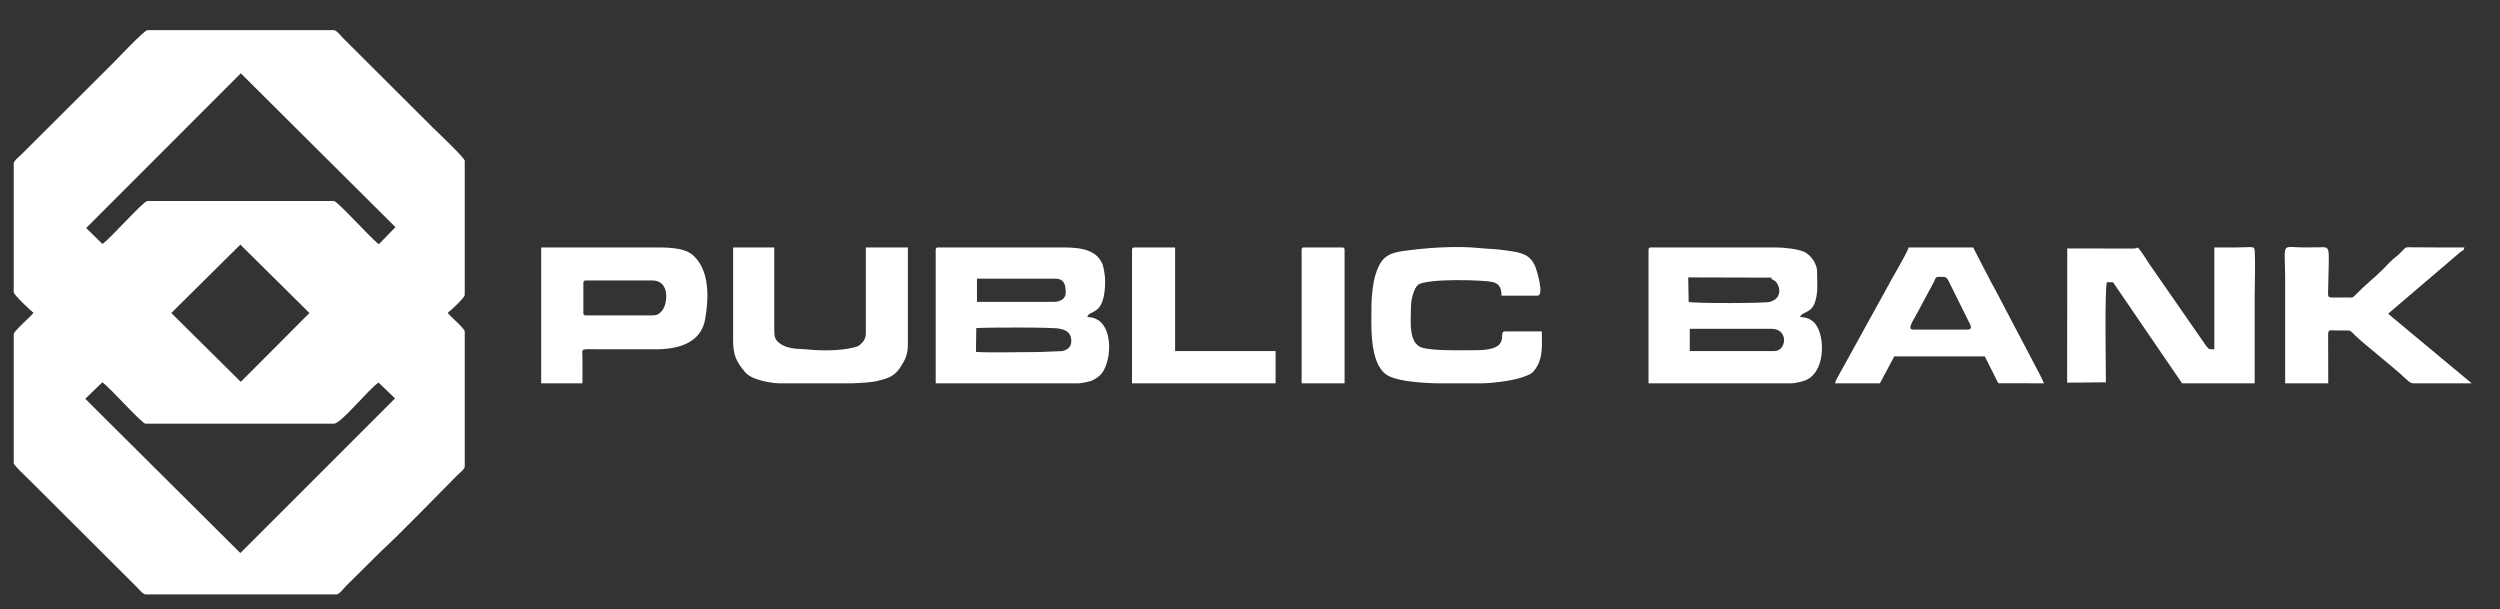
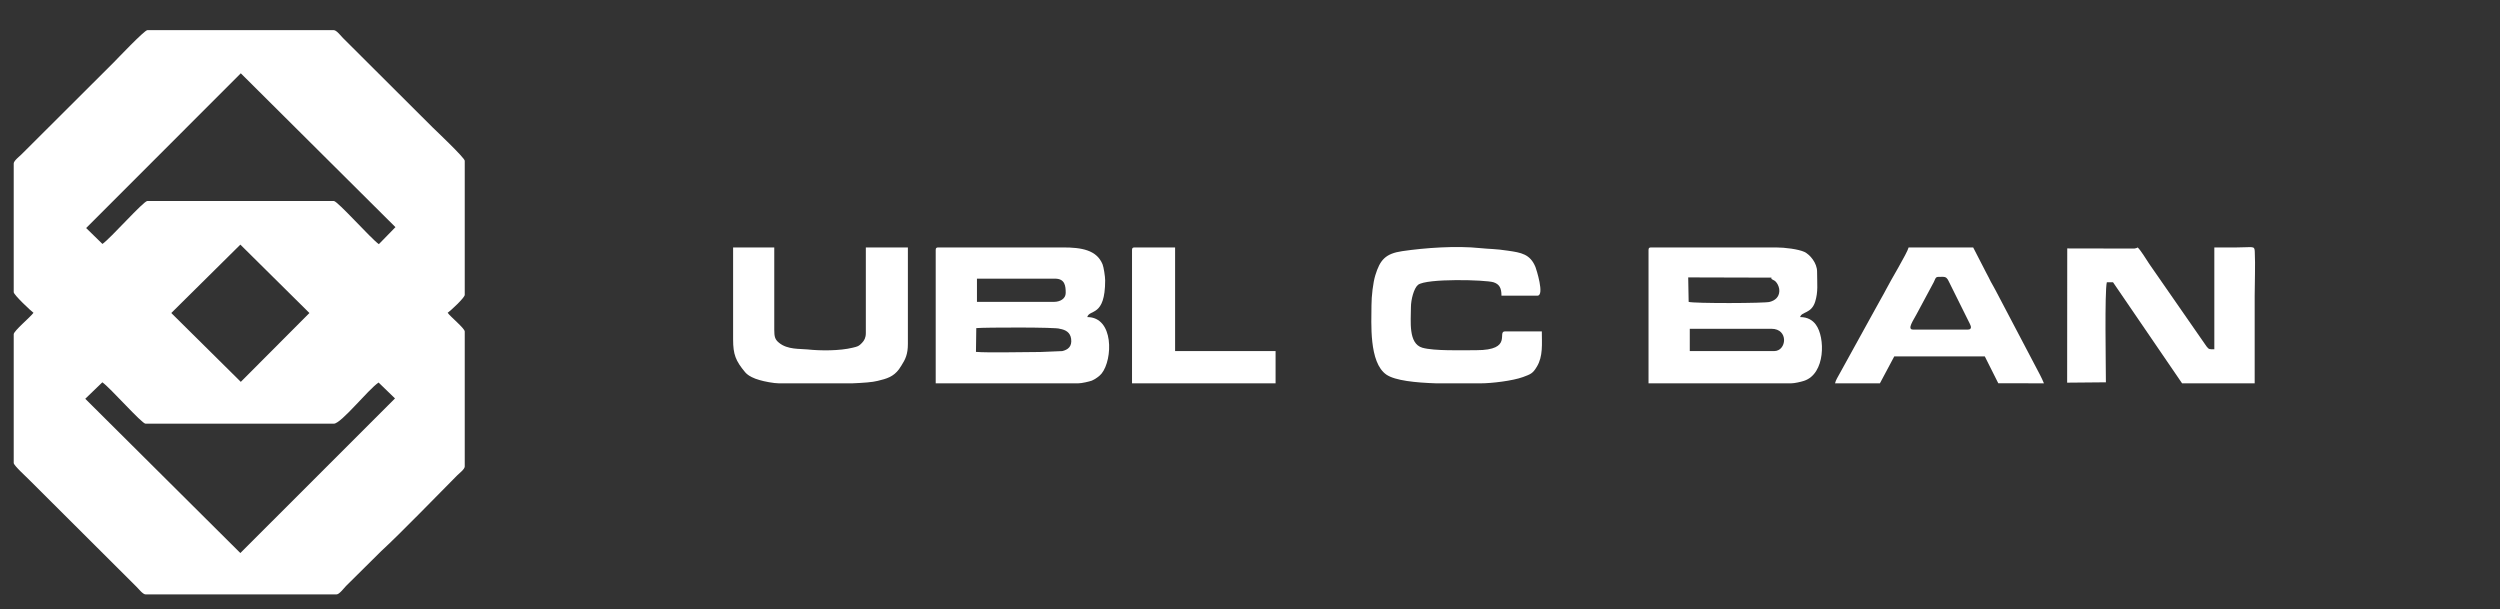
<svg xmlns="http://www.w3.org/2000/svg" width="78" height="19" viewBox="0 0 78 19" fill="none">
  <rect x="0" y="0" width="78" height="19" fill="#333333" stroke="none" />
  <path fill-rule="evenodd" clip-rule="evenodd" d="M2.66 12.442L3.193 11.928C3.436 12.094 4.424 13.219 4.54 13.219H10.416C10.645 13.219 11.485 12.153 11.812 11.935L12.324 12.431L7.499 17.255L2.66 12.442ZM5.344 9.766L7.499 7.632L9.654 9.766L7.513 11.914L5.344 9.766ZM3.196 7.611L2.688 7.115L7.513 2.287L12.338 7.087L11.82 7.618C11.573 7.445 10.532 6.271 10.416 6.271H4.597C4.477 6.271 3.443 7.445 3.196 7.611ZM0.428 5.1V9.116C0.428 9.2 0.981 9.717 1.045 9.759C0.957 9.886 0.428 10.325 0.428 10.427V14.446C0.428 14.523 0.833 14.889 0.911 14.97L4.254 18.303C4.314 18.359 4.455 18.545 4.54 18.545H10.501C10.589 18.545 10.726 18.352 10.797 18.282L11.89 17.199C12.581 16.559 13.551 15.546 14.267 14.829C14.327 14.769 14.5 14.639 14.5 14.555V10.343C14.5 10.244 14.045 9.875 13.967 9.759C14.052 9.703 14.5 9.288 14.5 9.2V5.016C14.5 4.924 13.576 4.052 13.498 3.975L10.702 1.187C10.642 1.127 10.501 0.941 10.416 0.941H4.597C4.505 0.941 3.62 1.876 3.542 1.953L0.675 4.812C0.615 4.872 0.428 5.016 0.428 5.1Z" fill="white" />
  <path fill-rule="evenodd" clip-rule="evenodd" d="M33.144 10.954L32.467 10.982C31.959 10.982 30.83 11.011 30.45 10.979L30.46 10.237C30.71 10.213 32.992 10.206 33.063 10.258C33.253 10.29 33.391 10.374 33.419 10.568C33.454 10.814 33.317 10.912 33.144 10.954ZM32.887 9.418H30.481V8.694H32.915C33.229 8.694 33.25 8.922 33.25 9.14C33.25 9.323 33.07 9.418 32.887 9.418ZM29.194 7.801V11.96H33.641C33.751 11.96 33.987 11.904 34.065 11.876C34.167 11.833 34.308 11.735 34.371 11.654C34.724 11.211 34.756 9.893 33.923 9.893C33.99 9.639 34.481 9.9 34.481 8.75C34.481 8.627 34.435 8.335 34.4 8.247C34.216 7.797 33.74 7.72 33.169 7.72H29.279C29.215 7.72 29.194 7.737 29.194 7.801Z" fill="white" />
  <path fill-rule="evenodd" clip-rule="evenodd" d="M55.352 10.954H52.721V10.258H55.268C55.814 10.258 55.747 10.954 55.352 10.954ZM55.218 9.418C55.113 9.464 52.827 9.471 52.686 9.418L52.672 8.655L55.268 8.662V8.701C55.352 8.761 55.37 8.736 55.437 8.831C55.476 8.884 55.522 8.993 55.515 9.084C55.508 9.27 55.381 9.376 55.218 9.418ZM51.434 7.801V11.96H55.881C55.991 11.96 56.188 11.914 56.283 11.883C56.957 11.665 56.95 10.522 56.654 10.128C56.552 9.988 56.396 9.893 56.164 9.893C56.209 9.717 56.513 9.794 56.633 9.414C56.731 9.098 56.693 8.859 56.693 8.472C56.693 8.208 56.474 7.945 56.298 7.86C56.107 7.773 55.688 7.72 55.409 7.72H51.519C51.455 7.72 51.434 7.737 51.434 7.801Z" fill="white" />
  <path fill-rule="evenodd" clip-rule="evenodd" d="M65.704 11.928C65.704 11.426 65.662 9.098 65.733 8.806H65.926L68.081 11.96H70.346C70.346 11.046 70.346 10.135 70.346 9.225C70.346 8.785 70.37 8.286 70.349 7.853C70.342 7.656 70.296 7.72 69.788 7.72C69.556 7.72 69.319 7.72 69.087 7.72V10.898C68.928 10.898 68.921 10.905 68.843 10.807L67.059 8.237C66.963 8.096 66.794 7.808 66.695 7.72C66.671 7.734 66.674 7.737 66.625 7.748C66.575 7.758 66.621 7.751 66.572 7.755L64.498 7.751L64.495 11.939L65.704 11.928Z" fill="white" />
-   <path fill-rule="evenodd" clip-rule="evenodd" d="M20.355 9.84H18.285C18.218 9.84 18.201 9.819 18.201 9.755V8.834C18.201 8.771 18.218 8.75 18.285 8.75H20.355C20.92 8.75 20.832 9.509 20.645 9.706C20.564 9.794 20.511 9.84 20.355 9.84ZM16.885 11.96H18.172C18.172 11.689 18.176 11.418 18.172 11.148C18.165 10.842 18.091 10.898 18.761 10.898C19.319 10.898 19.879 10.895 20.44 10.898C21.124 10.902 21.861 10.722 21.999 9.97C22.122 9.281 22.137 8.44 21.636 7.976C21.336 7.699 20.782 7.72 20.215 7.72C19.104 7.72 17.996 7.72 16.885 7.72V11.96Z" fill="white" />
-   <path fill-rule="evenodd" clip-rule="evenodd" d="M77.117 11.96L74.553 9.826C74.514 9.787 74.542 9.819 74.514 9.784L76.76 7.867C76.849 7.794 76.863 7.836 76.891 7.72C76.351 7.72 75.808 7.723 75.269 7.716C75.061 7.716 75.078 7.692 74.969 7.808C74.895 7.885 74.842 7.945 74.754 8.012C74.591 8.138 74.482 8.268 74.341 8.409C74.08 8.669 73.791 8.891 73.502 9.189C73.392 9.305 73.41 9.284 73.202 9.281C72.578 9.274 72.634 9.351 72.638 9.031C72.662 7.614 72.736 7.713 72.334 7.716C72.193 7.72 72.052 7.72 71.911 7.72C71.135 7.72 71.297 7.505 71.297 8.722C71.297 9.801 71.297 10.881 71.297 11.96H72.641L72.638 10.533C72.634 10.262 72.645 10.307 72.92 10.311C73.417 10.318 73.265 10.265 73.488 10.473C73.89 10.849 74.602 11.39 75.053 11.812C75.173 11.925 75.216 11.953 75.29 11.96H77.117Z" fill="white" />
  <path fill-rule="evenodd" clip-rule="evenodd" d="M42.79 9.53C42.79 10.072 42.705 11.309 43.256 11.689C43.531 11.876 44.169 11.939 44.807 11.96H46.204C46.536 11.96 47.192 11.883 47.52 11.763C47.756 11.675 47.823 11.654 47.95 11.44C48.147 11.116 48.105 10.726 48.105 10.339H46.959C46.691 10.339 47.223 10.926 46.063 10.926C45.622 10.926 44.74 10.954 44.377 10.849C43.933 10.719 44.021 10.019 44.021 9.587C44.021 9.348 44.113 8.992 44.243 8.887C44.508 8.68 46.342 8.729 46.596 8.806C46.779 8.866 46.846 8.982 46.846 9.225H47.968C48.2 9.225 47.929 8.388 47.908 8.335C47.742 7.924 47.456 7.881 47.05 7.822C46.663 7.762 46.476 7.772 46.179 7.741C45.435 7.663 44.476 7.73 43.749 7.836C43.227 7.913 43.058 8.106 42.91 8.588C42.839 8.817 42.79 9.242 42.79 9.53Z" fill="white" />
  <path fill-rule="evenodd" clip-rule="evenodd" d="M22.873 10.592C22.873 11.056 22.951 11.257 23.247 11.612C23.349 11.732 23.522 11.809 23.699 11.858C23.833 11.9 24.143 11.96 24.298 11.96H26.591C26.936 11.946 27.226 11.925 27.384 11.883C27.666 11.816 27.874 11.756 28.051 11.517C28.079 11.478 28.086 11.457 28.118 11.415C28.248 11.211 28.326 11.056 28.326 10.729V7.72H27.014V10.395C27.014 10.536 26.965 10.624 26.894 10.698C26.795 10.803 26.764 10.81 26.601 10.849C26.199 10.947 25.607 10.947 25.191 10.902C24.968 10.877 24.573 10.916 24.305 10.694C24.178 10.592 24.157 10.504 24.157 10.283V7.72H22.873V10.592Z" fill="white" />
  <path fill-rule="evenodd" clip-rule="evenodd" d="M61.394 10.283H59.687C59.486 10.283 59.704 9.984 59.796 9.805L60.332 8.806C60.417 8.623 60.381 8.637 60.611 8.637C60.723 8.637 60.752 8.683 60.794 8.764L61.461 10.107C61.503 10.188 61.524 10.283 61.394 10.283ZM57.253 11.96H58.653L59.101 11.12H61.926L62.346 11.957L63.771 11.96C63.749 11.911 63.735 11.872 63.711 11.823C63.69 11.781 63.668 11.739 63.647 11.693L62.261 9.056C62.212 8.954 62.166 8.894 62.113 8.789C62.064 8.69 62.028 8.616 61.979 8.528L61.563 7.72H59.549C59.503 7.903 58.978 8.764 58.847 9.028C58.798 9.13 58.755 9.193 58.699 9.298C58.597 9.488 58.498 9.657 58.399 9.84L57.387 11.675C57.345 11.76 57.278 11.848 57.253 11.96Z" fill="white" />
  <path fill-rule="evenodd" clip-rule="evenodd" d="M35.319 7.801V11.96H39.798V10.954H36.663V7.72H35.404C35.34 7.72 35.319 7.737 35.319 7.801Z" fill="white" />
-   <path fill-rule="evenodd" clip-rule="evenodd" d="M40.611 7.801V11.96H41.951V7.801C41.951 7.737 41.933 7.72 41.866 7.72H40.692C40.628 7.72 40.611 7.737 40.611 7.801Z" fill="white" />
</svg>